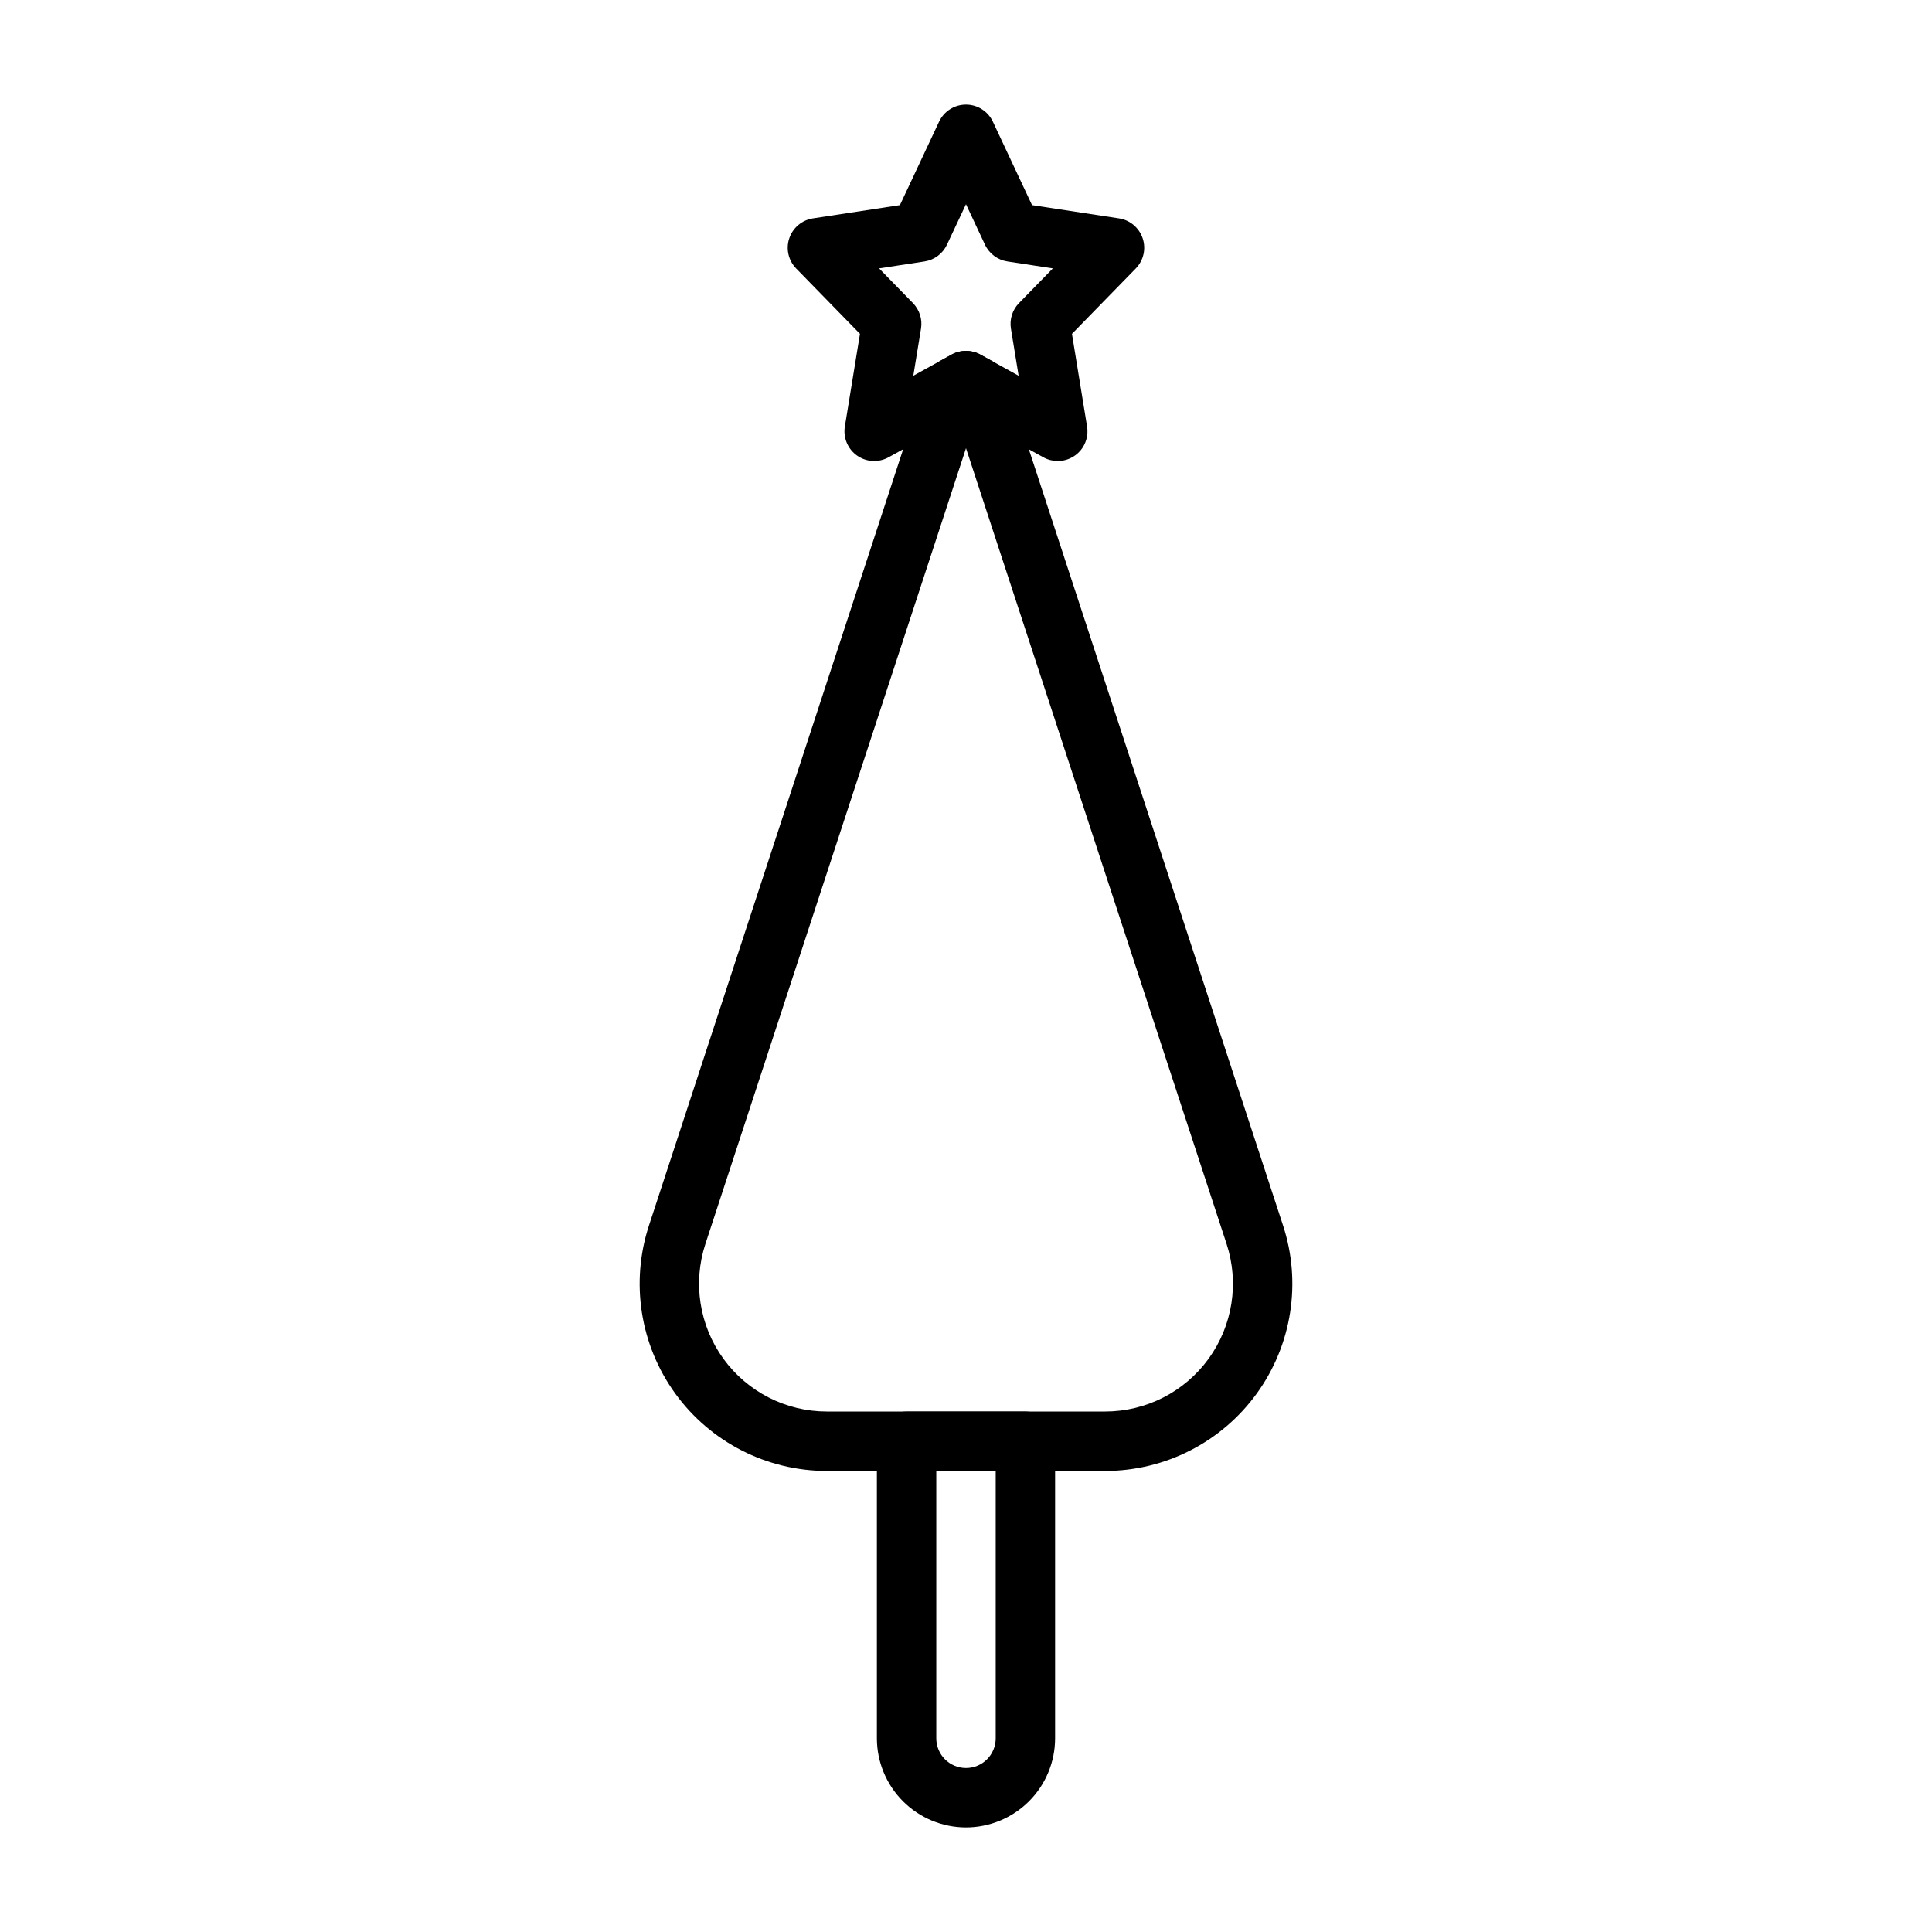
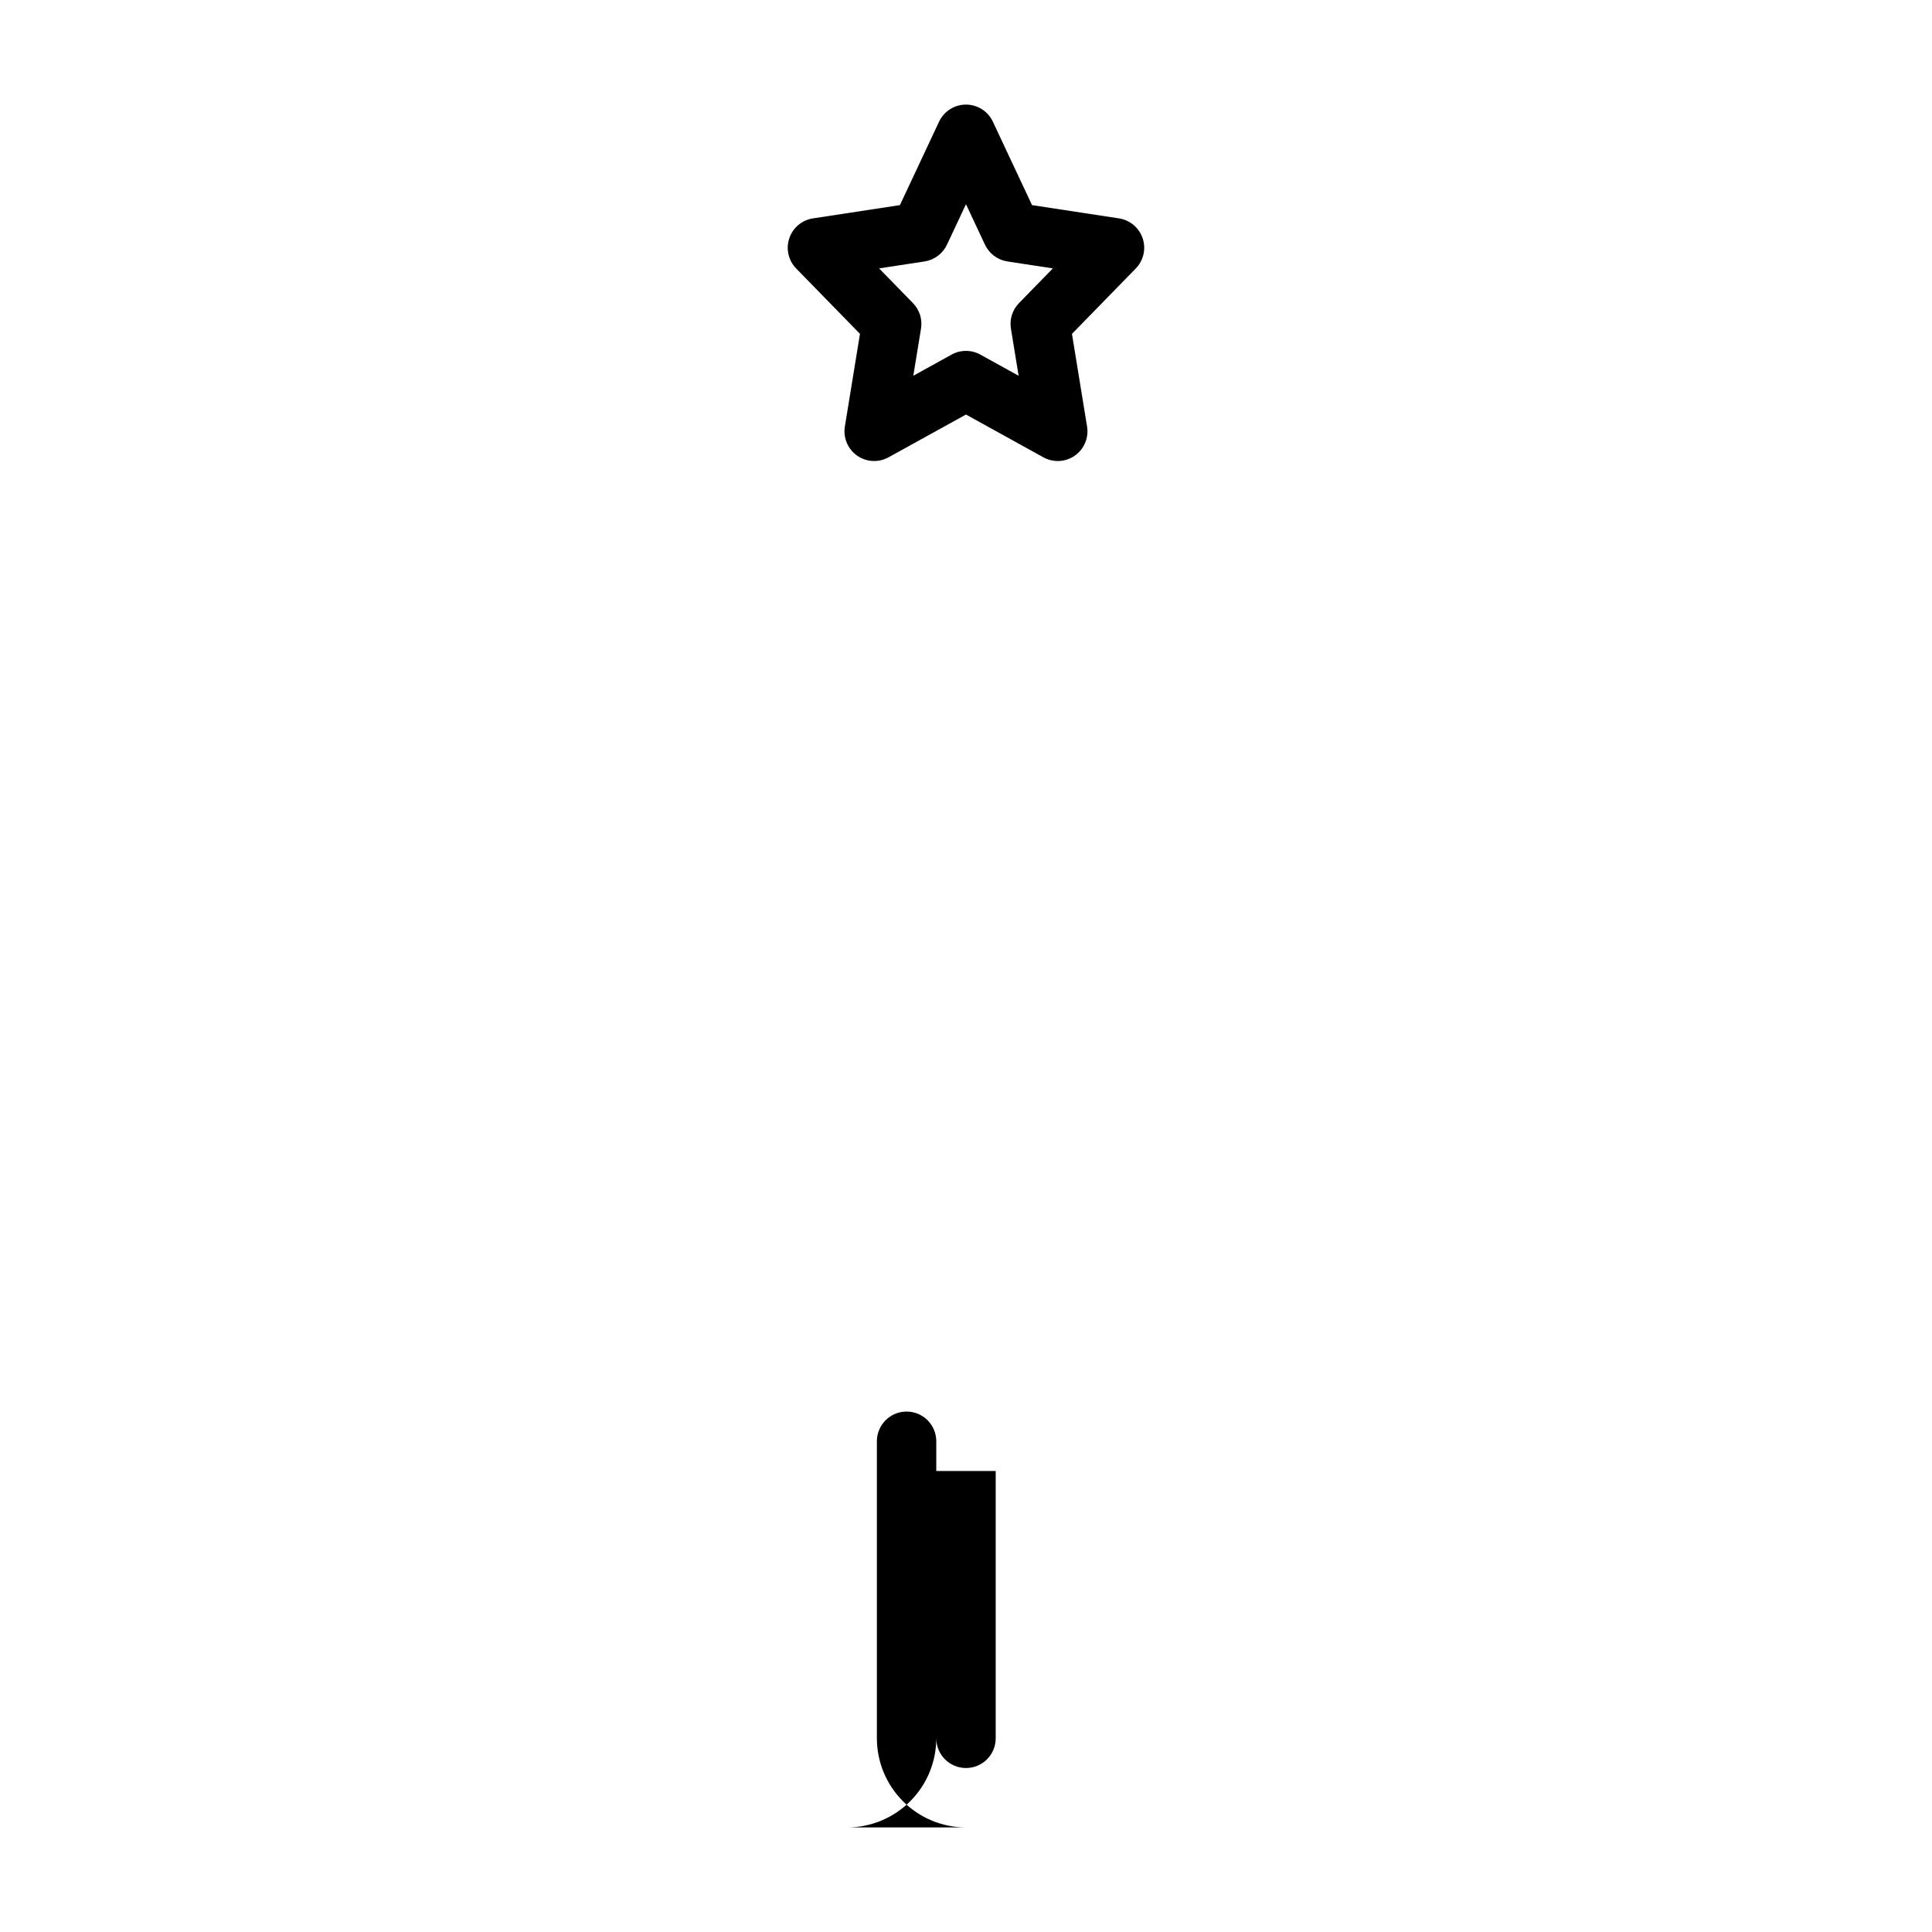
<svg xmlns="http://www.w3.org/2000/svg" fill="#000000" width="800px" height="800px" version="1.1" viewBox="144 144 512 512">
  <g>
    <path d="m424.32 266.18c-1.332-0.004-2.644-0.34-3.809-0.984l-20.516-11.34-20.52 11.336c-2.637 1.457-5.879 1.281-8.34-0.453-2.465-1.738-3.723-4.731-3.238-7.703l4.004-24.562-16.902-17.32c-2.062-2.113-2.769-5.199-1.832-7.996 0.938-2.801 3.363-4.84 6.277-5.285l23.043-3.516 10.379-22.113c1.297-2.766 4.074-4.527 7.129-4.527 3.051 0 5.828 1.762 7.125 4.527l10.379 22.113 23.043 3.516c2.918 0.445 5.34 2.484 6.277 5.285 0.938 2.797 0.23 5.883-1.832 7.996l-16.906 17.324 4.004 24.562 0.004-0.004c0.371 2.281-0.277 4.609-1.77 6.371-1.496 1.758-3.691 2.773-6 2.773zm-24.324-29.191c1.332 0 2.641 0.34 3.809 0.984l10.141 5.606-2.039-12.484c-0.402-2.469 0.387-4.981 2.133-6.766l8.98-9.203-12.051-1.84c-2.594-0.398-4.82-2.066-5.938-4.441l-5.035-10.727-5.039 10.727c-1.117 2.375-3.344 4.043-5.938 4.441l-12.051 1.84 8.98 9.203h-0.004c1.746 1.785 2.539 4.297 2.133 6.766l-2.039 12.484 10.141-5.606h0.004c1.164-0.645 2.477-0.984 3.812-0.984z" />
-     <path d="m400 628.29c-6.262-0.008-12.266-2.5-16.691-6.926-4.43-4.43-6.918-10.43-6.926-16.691v-78.723c0-4.348 3.523-7.871 7.871-7.871h31.488c2.09 0 4.09 0.832 5.566 2.305 1.477 1.477 2.305 3.481 2.305 5.566v78.723c-0.004 6.262-2.496 12.262-6.922 16.691-4.43 4.426-10.43 6.918-16.691 6.926zm-7.875-94.465v70.848c0 4.348 3.527 7.871 7.875 7.871s7.871-3.523 7.871-7.871v-70.848z" />
-     <path d="m436.86 533.82h-73.723c-15.902 0-30.84-7.625-40.176-20.5-9.332-12.879-11.926-29.445-6.977-44.559l73.594-224.73c0.617-1.895 1.93-3.481 3.672-4.445l2.945-1.625c2.367-1.309 5.242-1.309 7.609 0l2.945 1.625c1.742 0.965 3.055 2.551 3.676 4.445l73.594 224.73c4.949 15.113 2.352 31.684-6.981 44.559-9.336 12.879-24.273 20.5-40.18 20.5zm-36.859-271.04-69.059 210.87c-3.379 10.32-1.609 21.633 4.762 30.426 6.375 8.789 16.574 13.996 27.434 13.992h73.723c10.859 0.004 21.062-5.199 27.434-13.992 6.371-8.793 8.145-20.105 4.762-30.426z" />
+     <path d="m400 628.29c-6.262-0.008-12.266-2.5-16.691-6.926-4.43-4.43-6.918-10.43-6.926-16.691v-78.723c0-4.348 3.523-7.871 7.871-7.871c2.09 0 4.09 0.832 5.566 2.305 1.477 1.477 2.305 3.481 2.305 5.566v78.723c-0.004 6.262-2.496 12.262-6.922 16.691-4.43 4.426-10.43 6.918-16.691 6.926zm-7.875-94.465v70.848c0 4.348 3.527 7.871 7.875 7.871s7.871-3.523 7.871-7.871v-70.848z" />
  </g>
</svg>